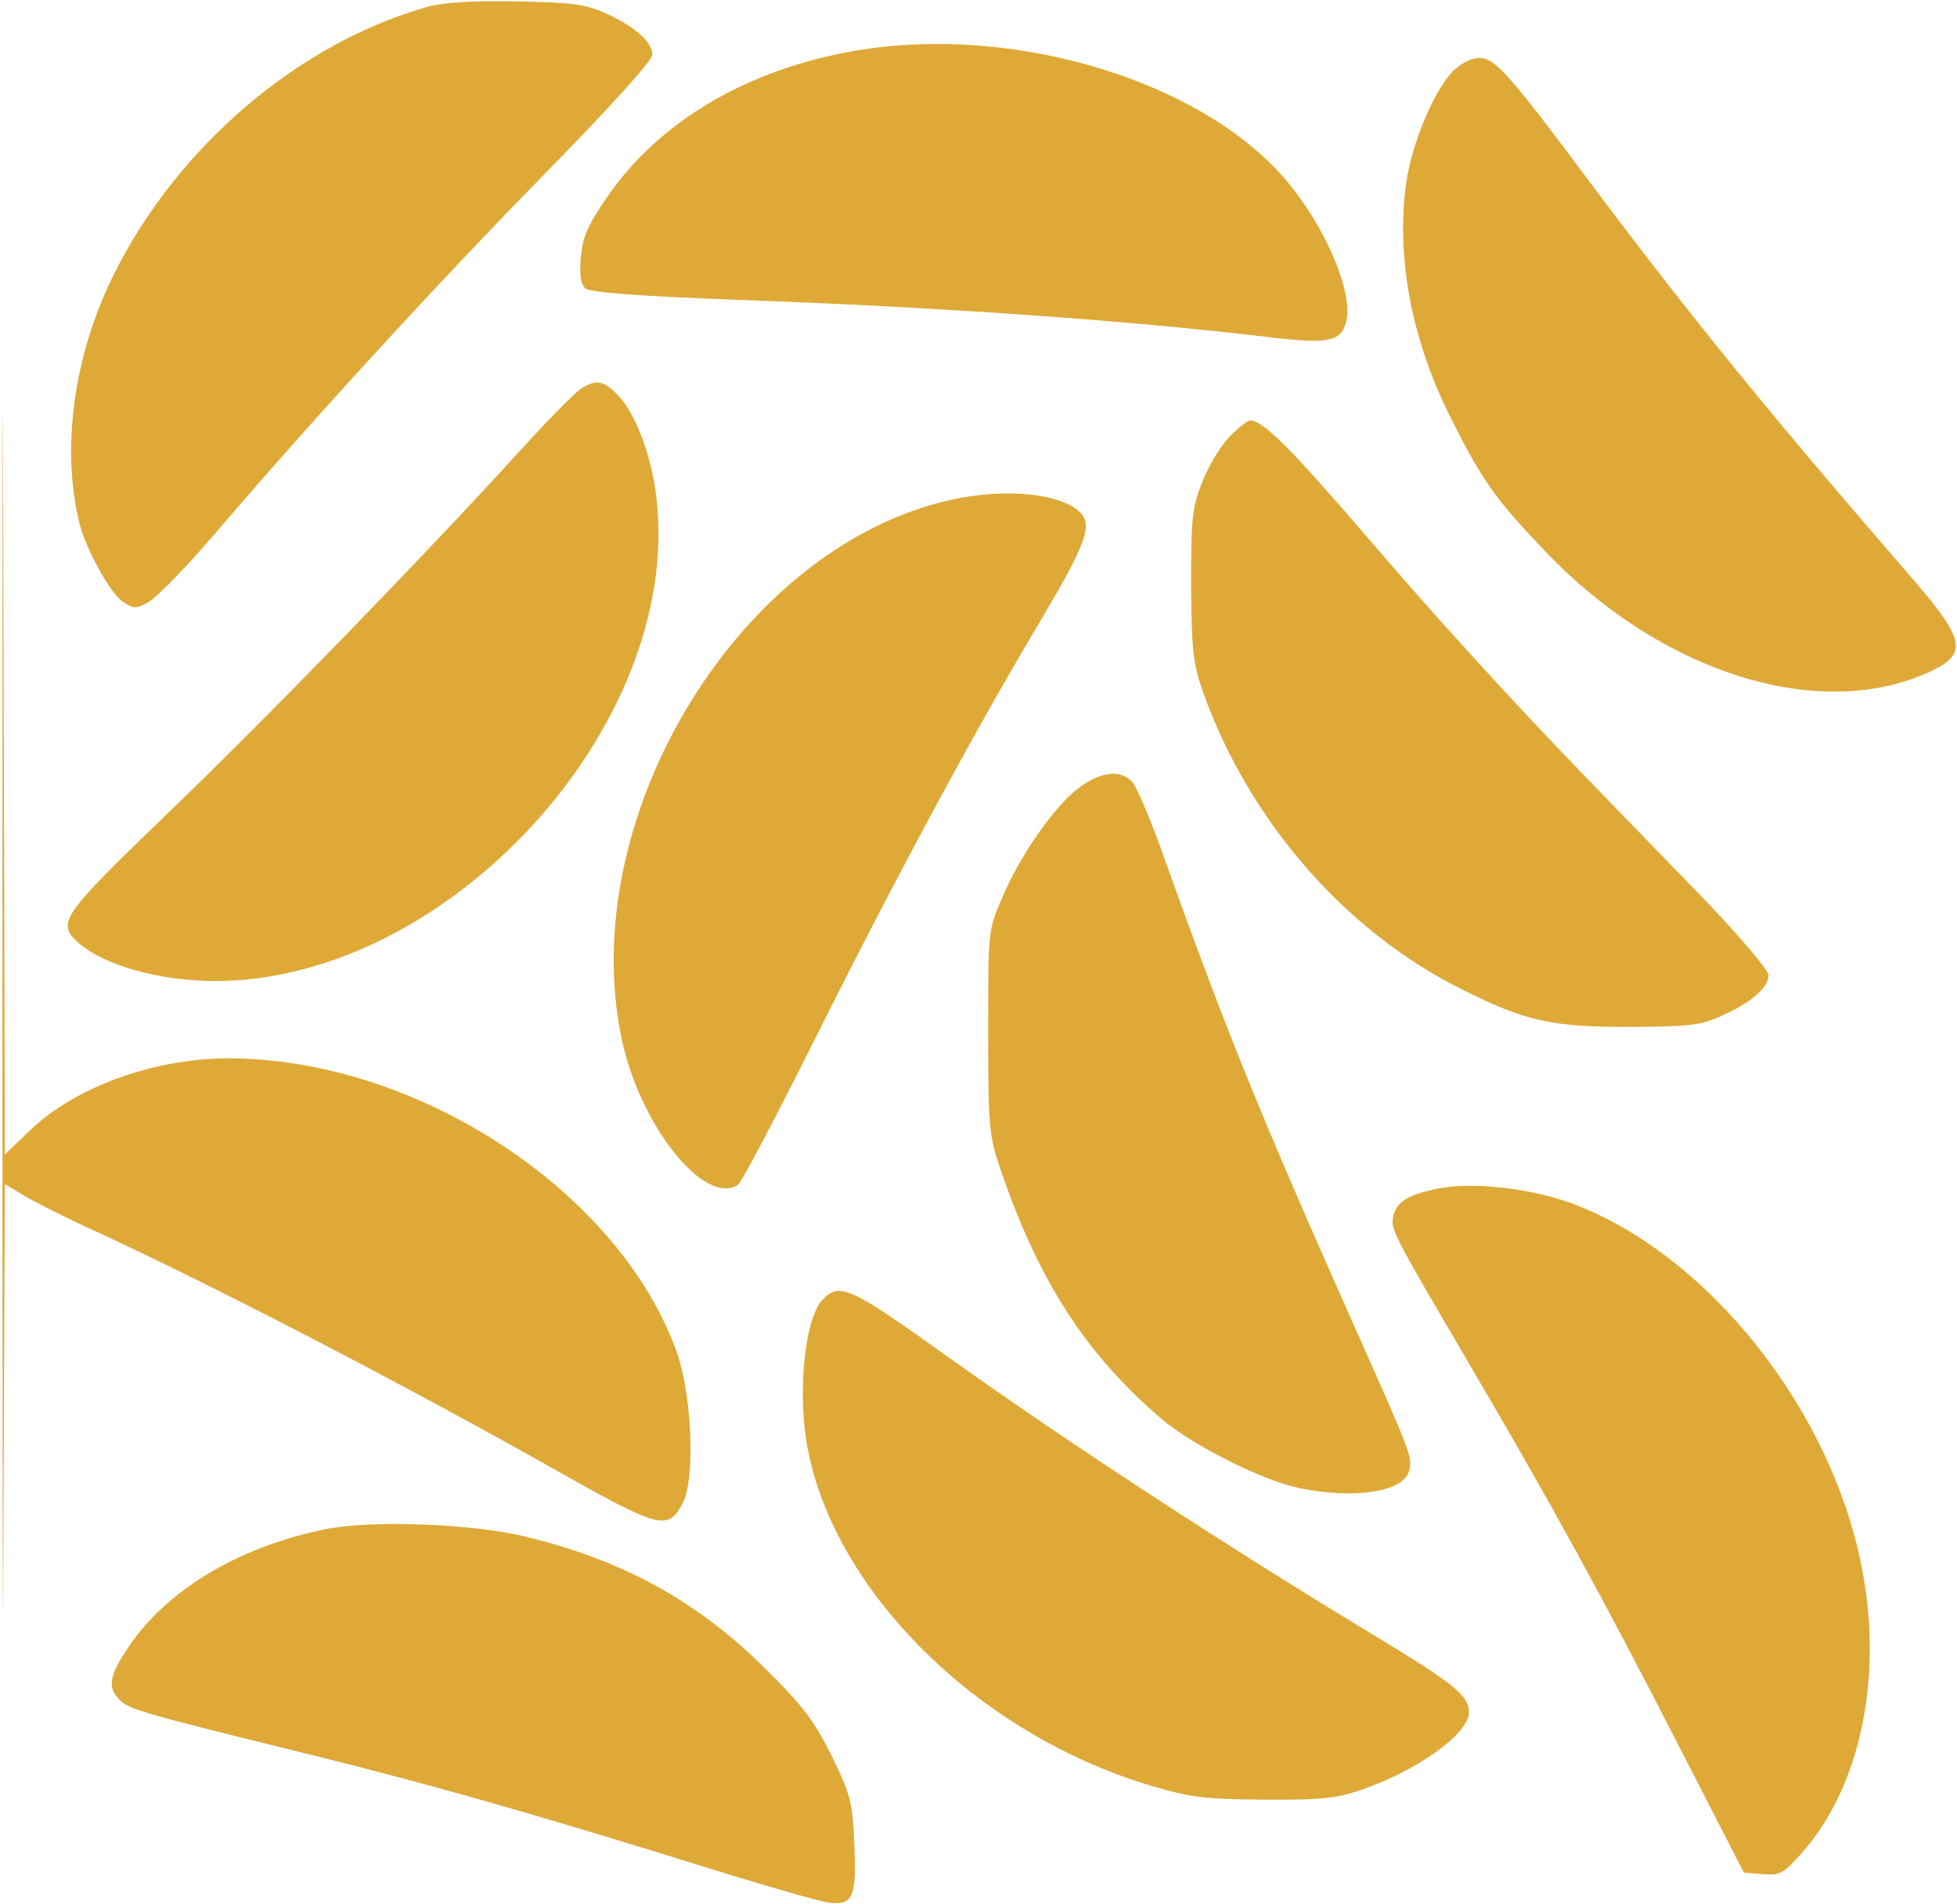
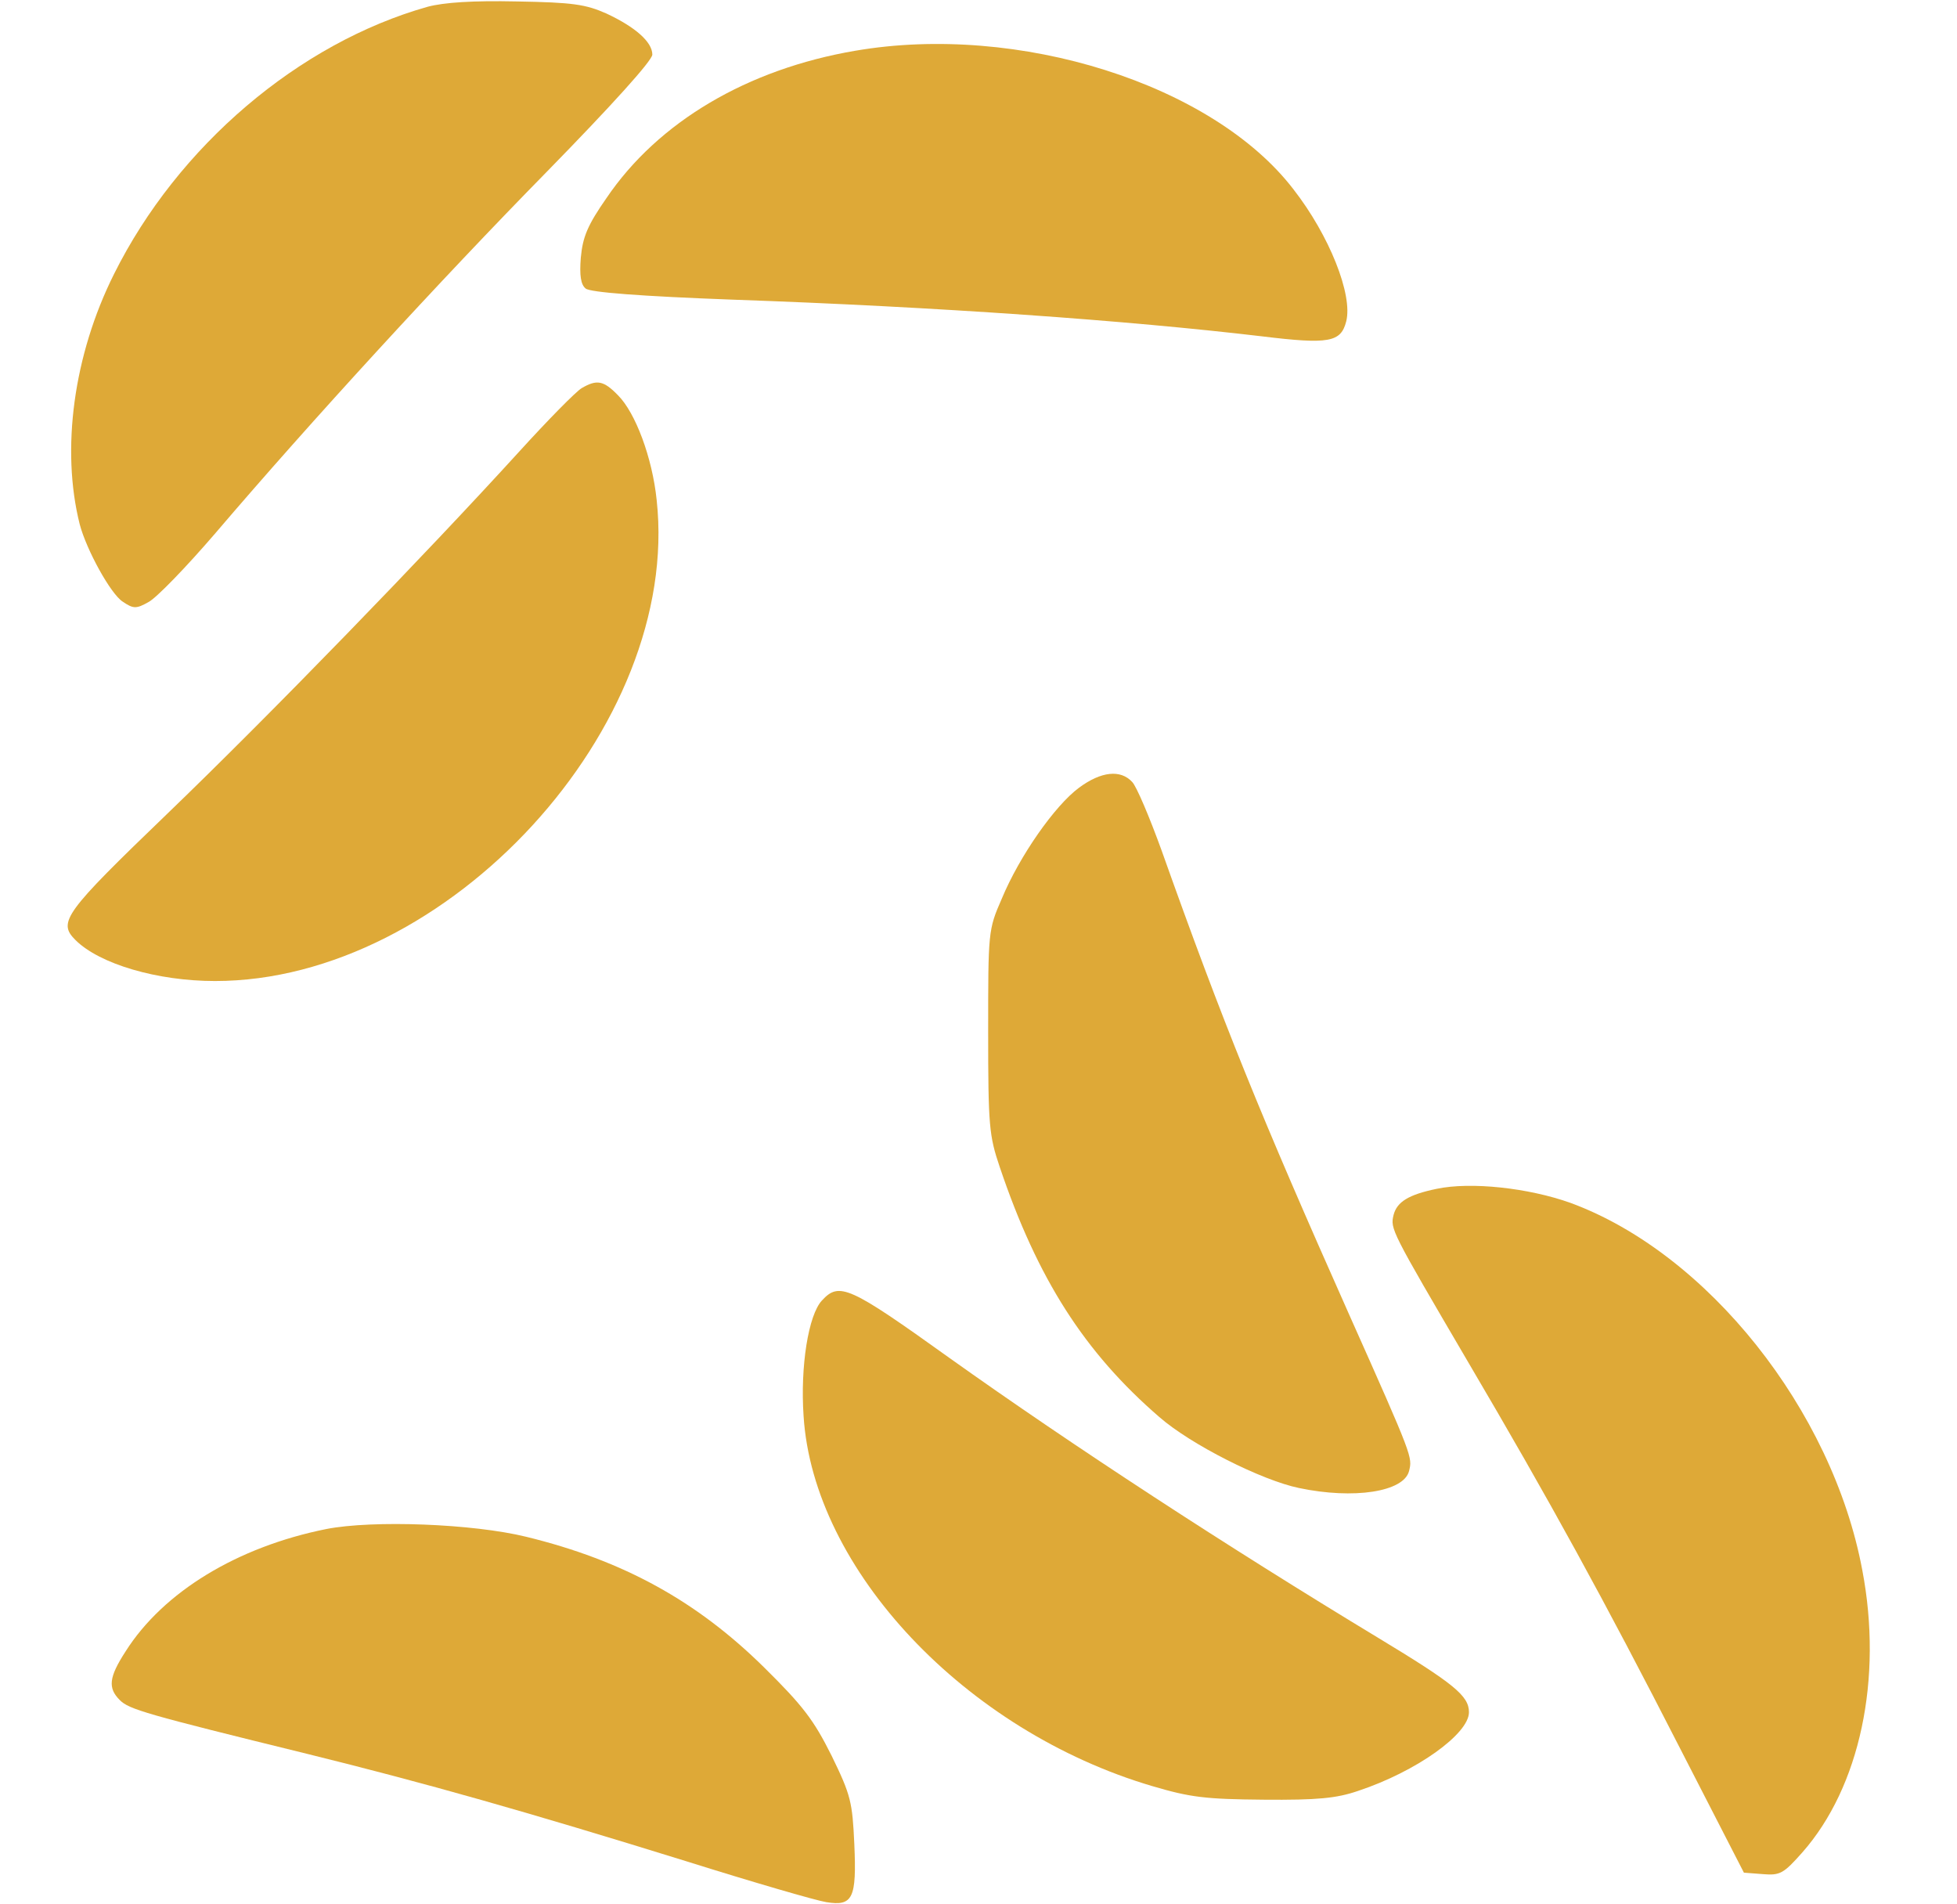
<svg xmlns="http://www.w3.org/2000/svg" version="1.0" width="405pt" height="394pt" viewBox="0 0 405 394" preserveAspectRatio="xMidYMid meet">
  <g transform="translate(0,394) scale(0.1,-0.1)" fill="#000000" stroke="none">
-     <path d="M5 1970 c0 -1086 1 -1639 2 -1227 l3 747 38 -23 c20 -12 75 -40 122 -62 250 -114 651 -321 989 -512 206 -116 224 -121 254 -63 26 50 19 219 -11 308 -117 335 -538 612 -929 612 -154 0 -317 -59 -411 -149 l-52 -50 -3 1197 c-1 658 -2 308 -2 -778z" style="fill-opacity: 0.8; fill: rgb(213, 148, 6);" />
    <path d="M885 3926 c-266 -75 -517 -288 -649 -553 -84 -168 -110 -363 -71 -518 14 -53 64 -144 89 -160 22 -15 28 -15 53 -1 16 8 78 72 139 143 198 232 466 524 687 749 134 137 217 229 217 241 0 26 -35 57 -95 85 -43 19 -69 23 -185 25 -92 2 -151 -2 -185 -11z" style="fill-opacity: 0.8; fill: rgb(213, 148, 6);" />
    <path d="M1770 3835 c-223 -38 -408 -147 -515 -305 -39 -56 -49 -80 -53 -123 -3 -37 0 -56 10 -64 9 -8 115 -16 303 -23 427 -15 818 -43 1097 -76 139 -17 163 -12 174 31 14 55 -35 178 -109 273 -167 218 -570 345 -907 287z" style="fill-opacity: 0.8; fill: rgb(213, 148, 6);" />
-     <path d="M3007 3793 c-41 -43 -85 -150 -97 -232 -21 -153 11 -323 91 -483 65 -130 92 -169 196 -278 242 -254 570 -356 799 -249 76 36 71 65 -36 189 -298 344 -458 541 -660 810 -178 239 -206 270 -239 270 -17 0 -37 -11 -54 -27z" style="fill-opacity: 0.8; fill: rgb(213, 148, 6);" />
    <path d="M1204 3137 c-12 -7 -70 -66 -130 -132 -194 -213 -516 -545 -728 -749 -213 -205 -227 -224 -190 -261 50 -50 170 -85 289 -85 482 0 965 527 914 995 -9 88 -44 181 -80 217 -30 31 -44 33 -75 15z" style="fill-opacity: 0.8; fill: rgb(213, 148, 6);" />
-     <path d="M2546 3038 c-18 -18 -44 -60 -57 -93 -22 -55 -24 -74 -24 -215 1 -136 4 -163 24 -220 94 -266 294 -497 536 -617 131 -66 186 -78 345 -78 129 1 150 3 195 24 60 27 95 58 95 83 0 10 -59 80 -132 156 -73 75 -187 193 -254 262 -143 148 -302 322 -433 475 -169 197 -227 255 -254 255 -5 0 -24 -15 -41 -32z" style="fill-opacity: 0.8; fill: rgb(213, 148, 6);" />
-     <path d="M1944 2900 c-426 -112 -751 -658 -658 -1107 37 -180 171 -349 241 -305 7 4 80 143 162 307 167 334 329 634 464 860 96 162 110 200 80 227 -46 41 -173 49 -289 18z" style="fill-opacity: 0.8; fill: rgb(213, 148, 6);" />
    <path d="M2233 2310 c-50 -37 -123 -141 -160 -230 -28 -64 -28 -68 -28 -275 0 -195 2 -215 24 -280 78 -231 175 -383 330 -517 65 -57 212 -131 289 -147 114 -24 217 -8 228 35 7 29 9 26 -124 324 -183 411 -261 603 -388 960 -25 69 -52 133 -61 142 -24 26 -64 22 -110 -12z" style="fill-opacity: 0.8; fill: rgb(213, 148, 6);" />
    <path d="M2973 1480 c-58 -12 -82 -27 -89 -54 -7 -29 -6 -31 154 -304 169 -287 282 -493 440 -802 l131 -255 39 -3 c36 -3 43 1 82 45 119 135 167 359 124 584 -62 332 -321 656 -604 760 -87 31 -206 44 -277 29z" style="fill-opacity: 0.8; fill: rgb(213, 148, 6);" />
    <path d="M1701 1249 c-28 -30 -45 -136 -38 -239 20 -318 335 -652 722 -766 78 -23 109 -27 230 -28 112 -1 151 3 195 18 121 40 230 118 230 163 0 34 -31 59 -188 154 -311 188 -633 398 -887 579 -208 149 -228 158 -264 119z" style="fill-opacity: 0.8; fill: rgb(213, 148, 6);" />
    <path d="M675 776 c-184 -37 -337 -130 -415 -253 -35 -54 -37 -76 -12 -101 19 -19 53 -29 387 -111 247 -61 455 -120 784 -222 140 -44 271 -82 291 -85 55 -9 63 8 58 120 -4 87 -7 101 -47 183 -37 74 -59 103 -140 183 -139 137 -291 221 -492 270 -110 27 -317 35 -414 16z" style="fill-opacity: 0.8; fill: rgb(213, 148, 6);" />
  </g>
</svg>